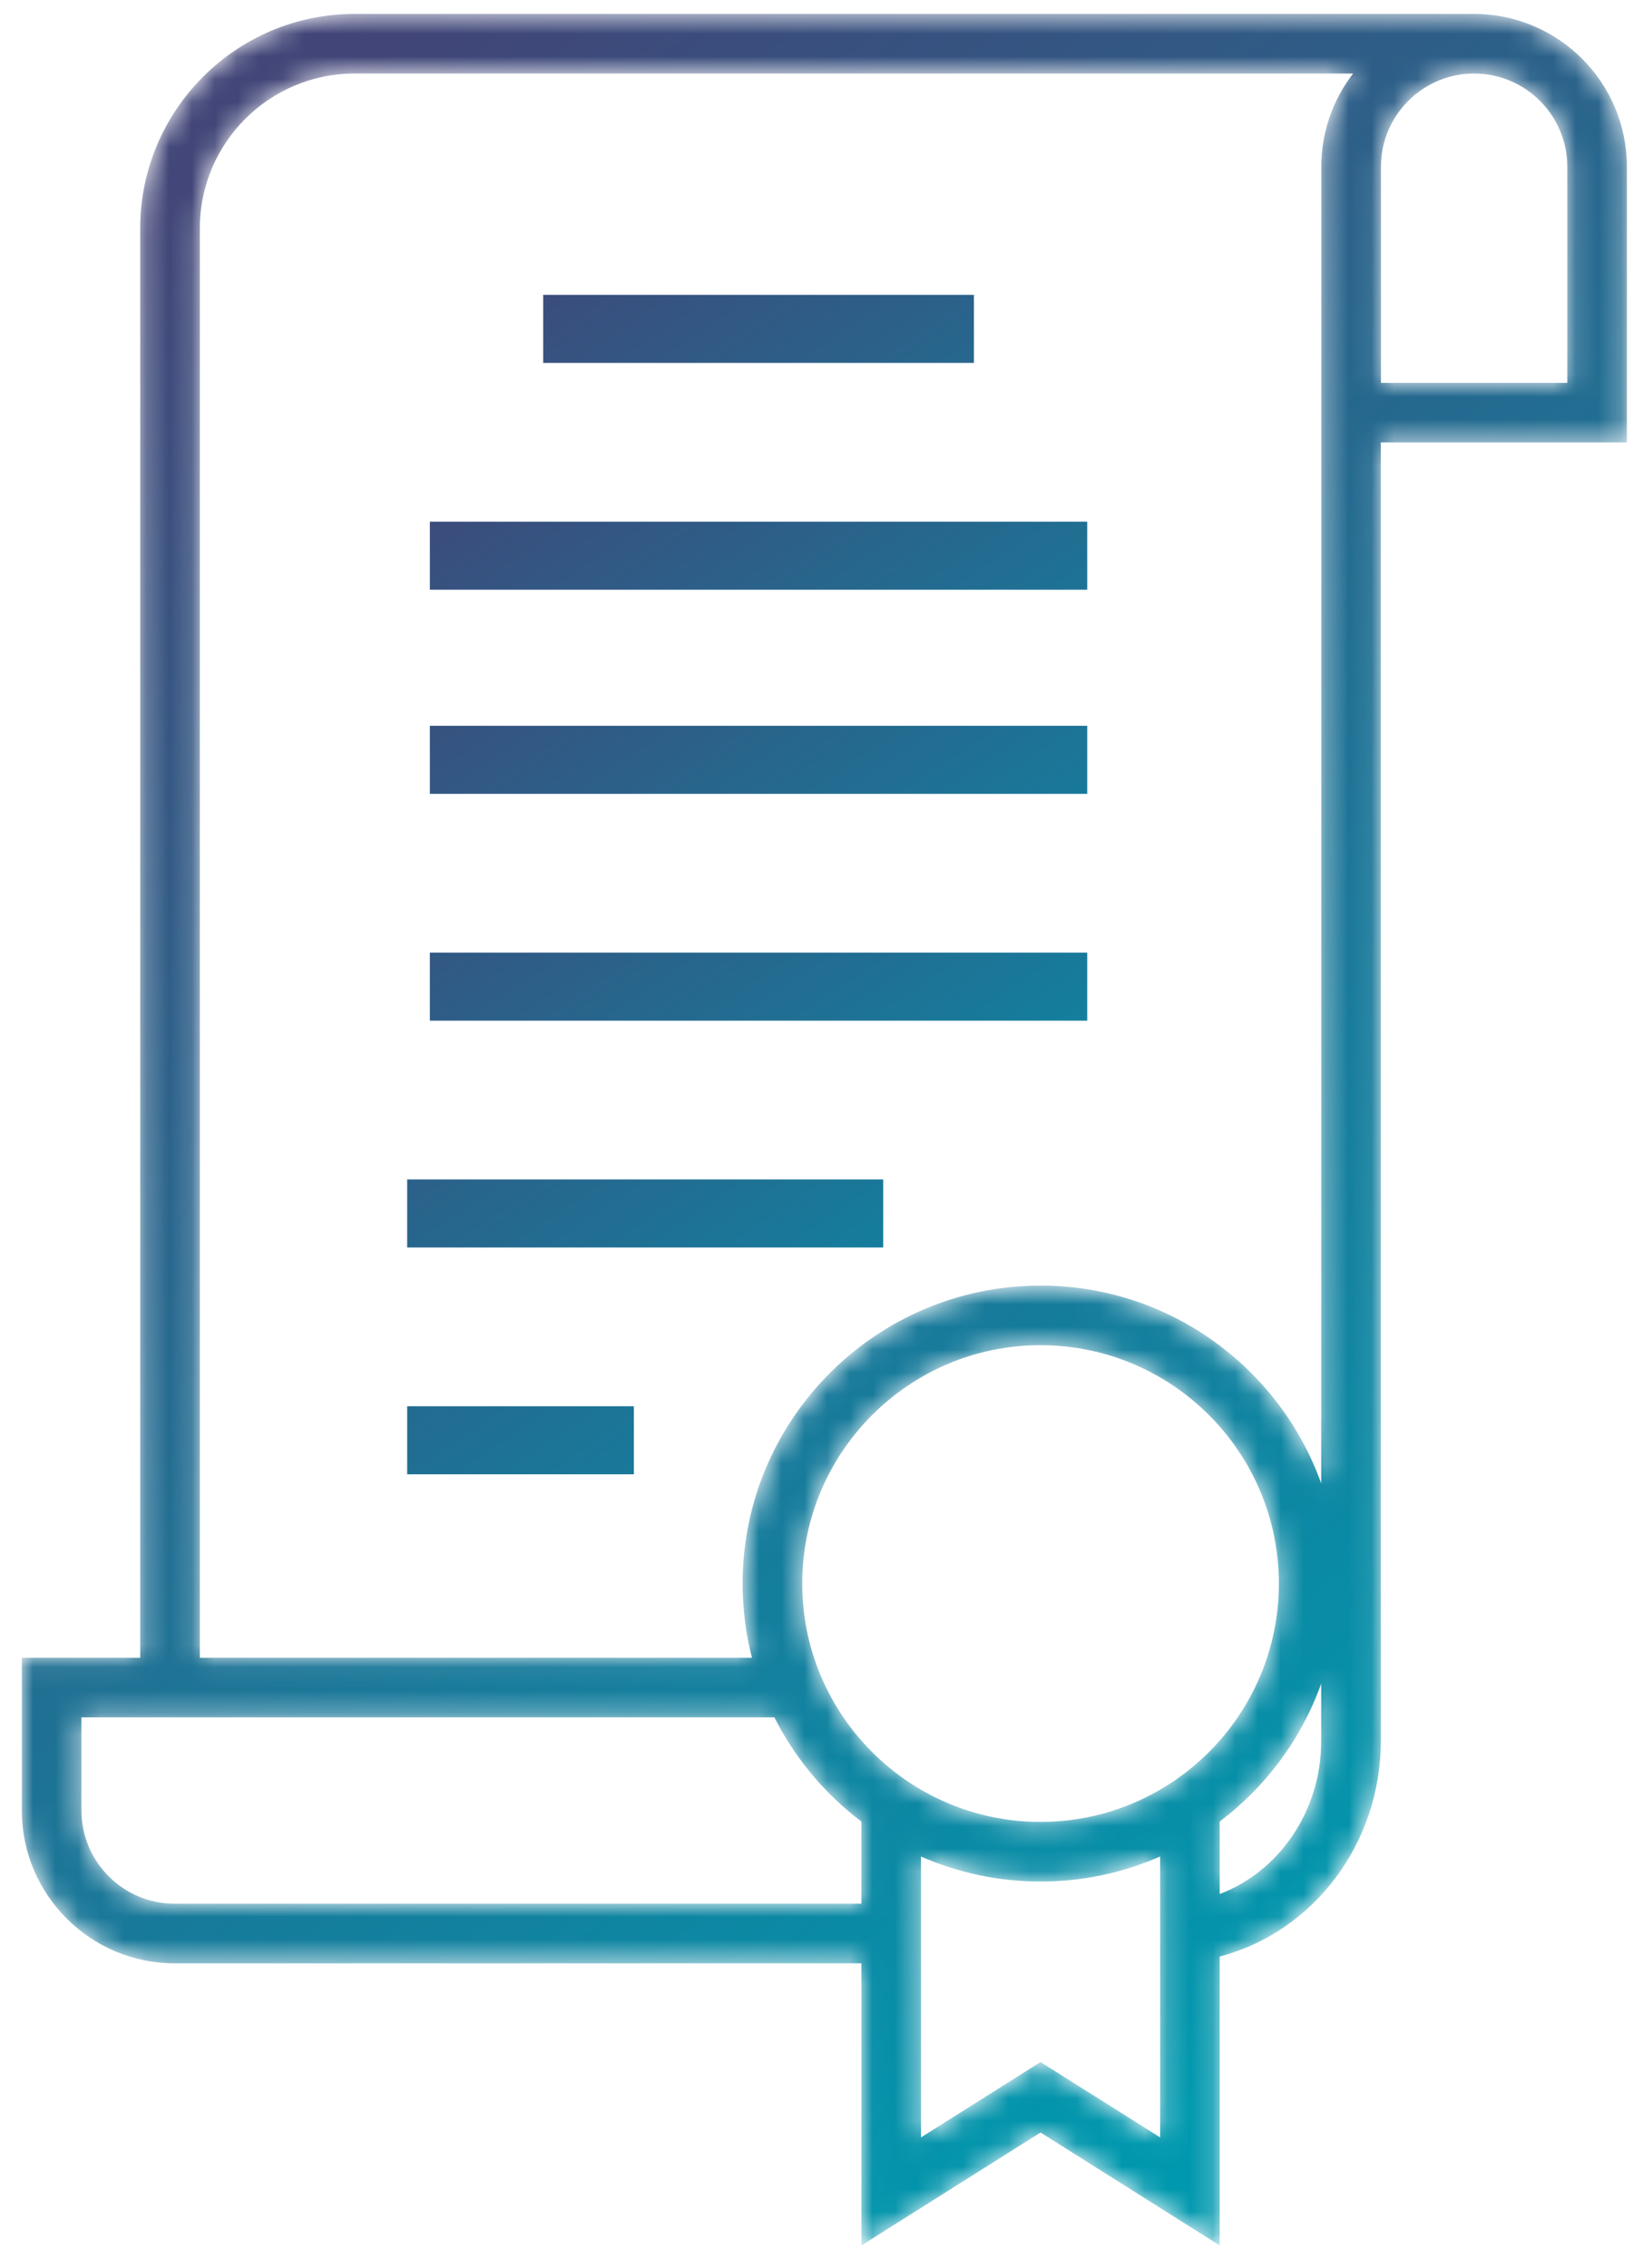
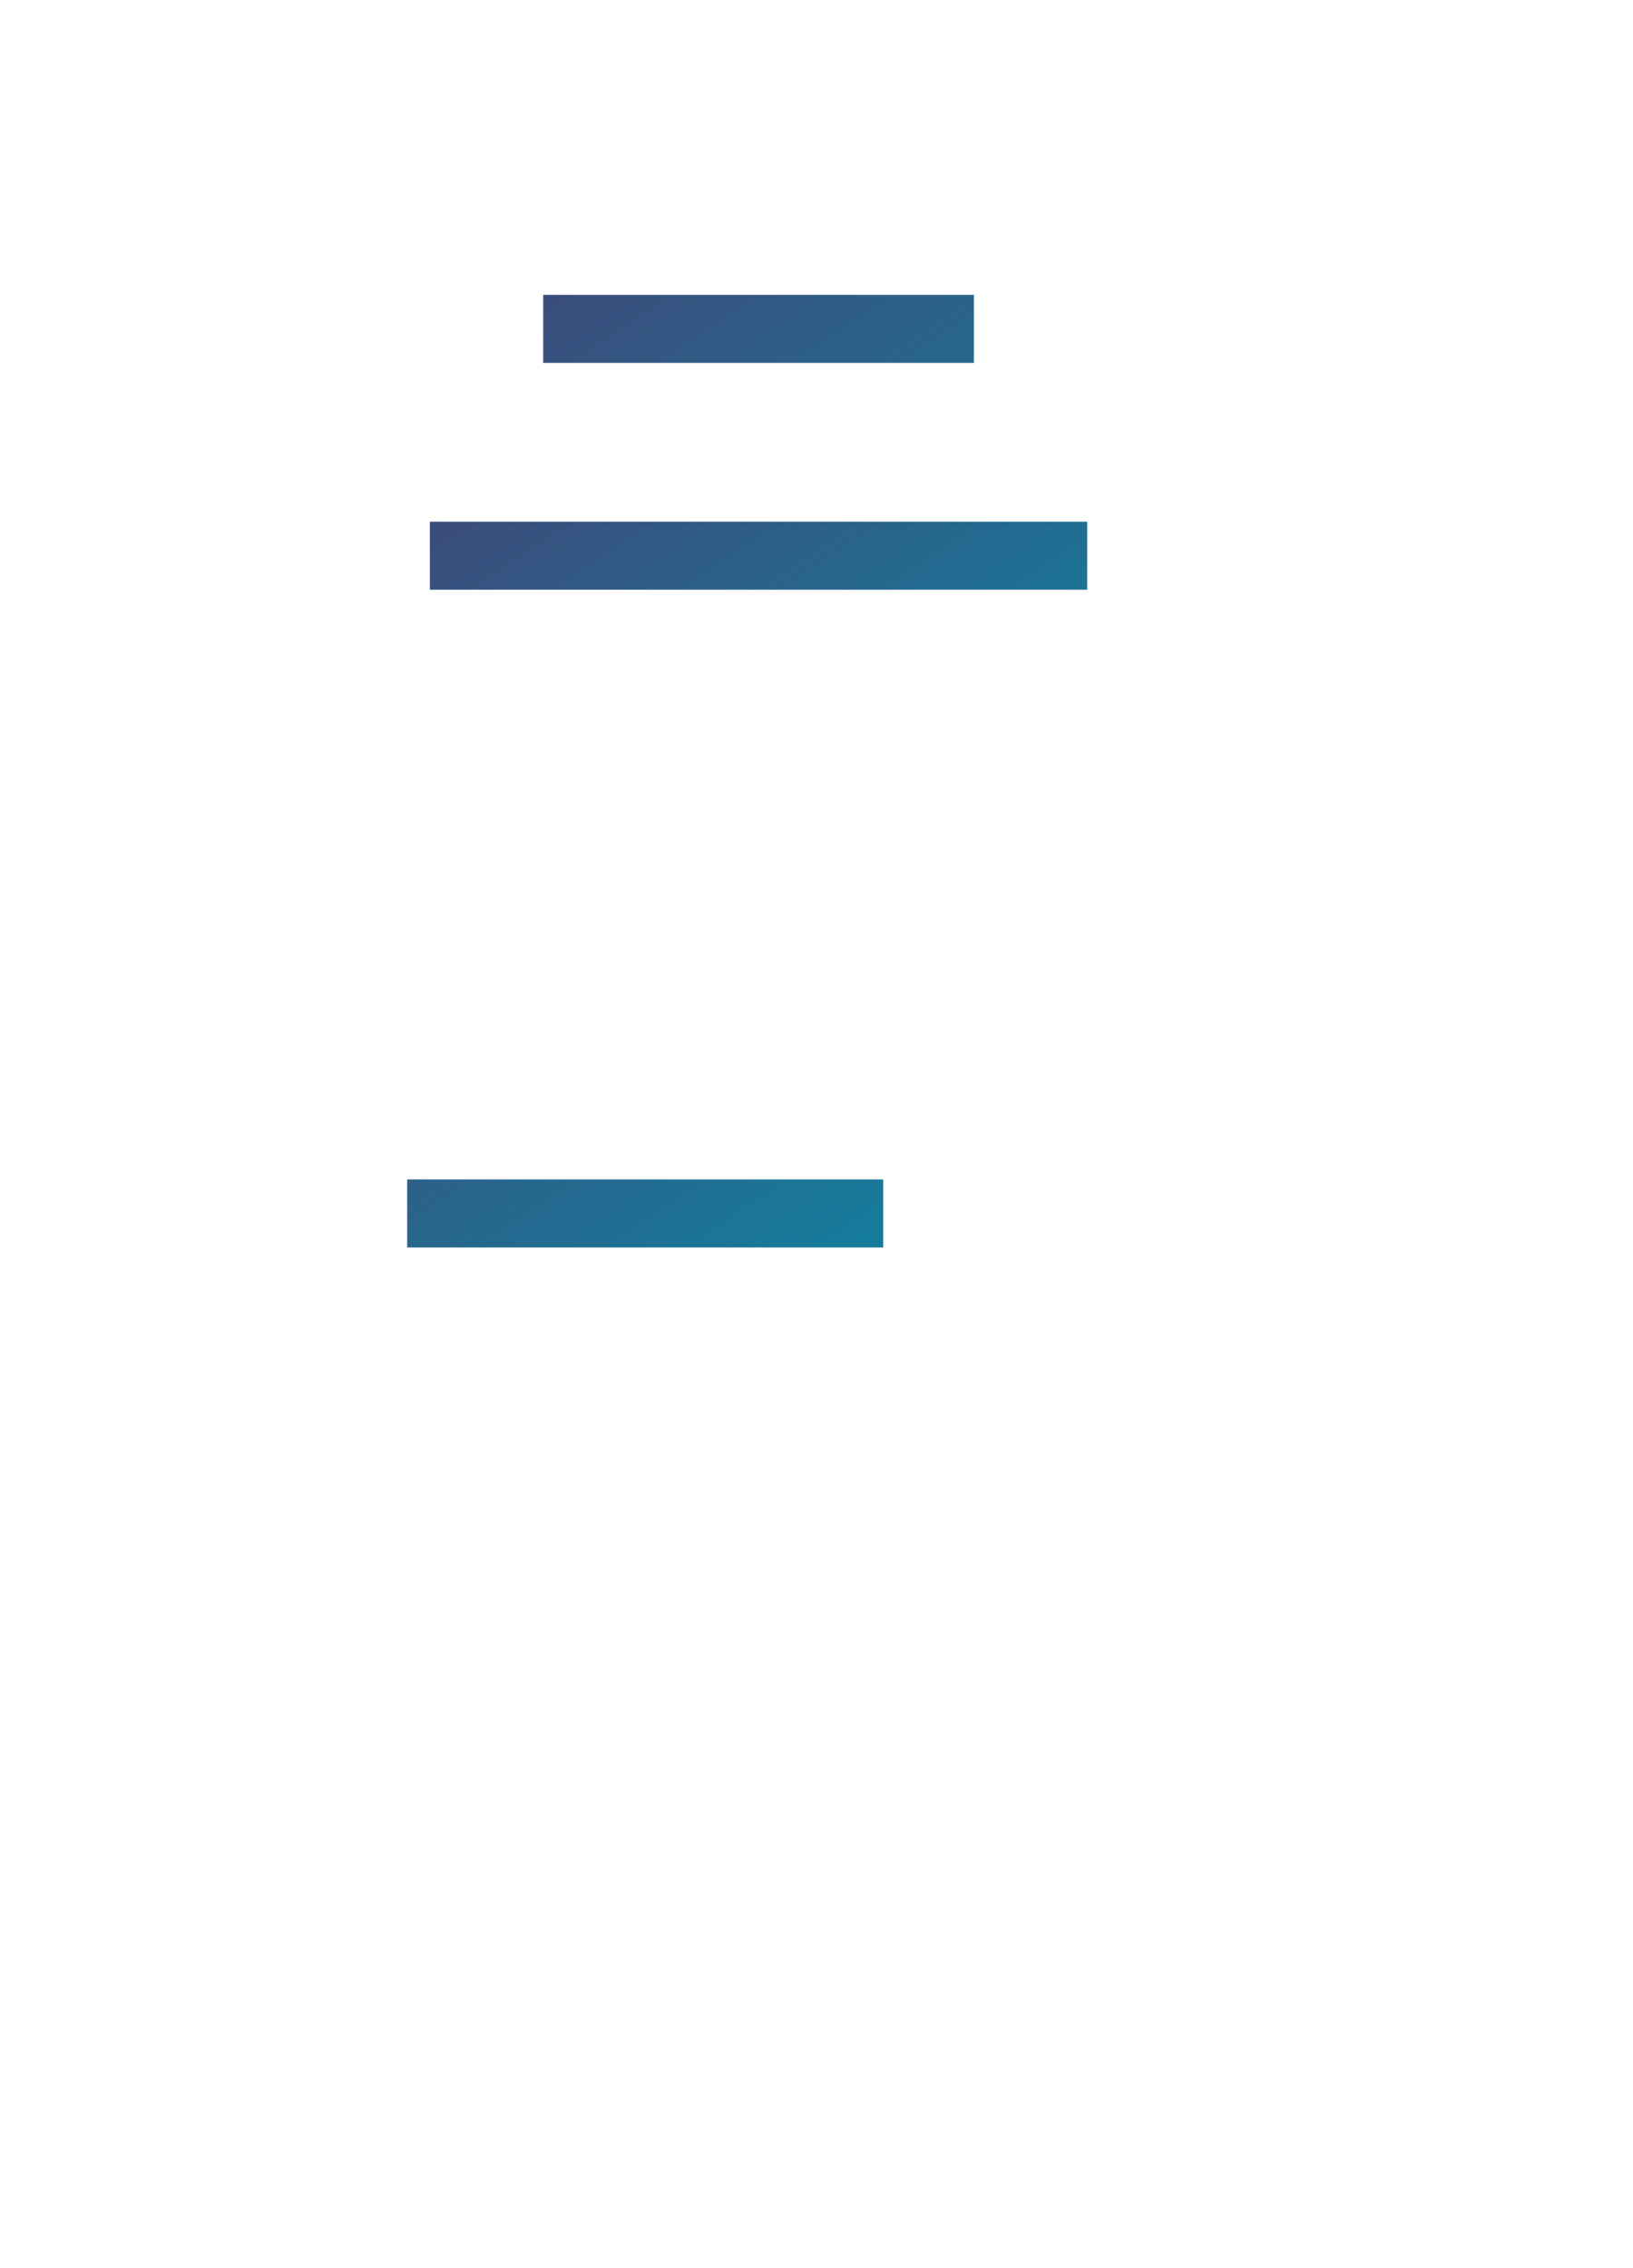
<svg xmlns="http://www.w3.org/2000/svg" xmlns:xlink="http://www.w3.org/1999/xlink" width="72px" height="100px" viewBox="0 0 72 100" version="1.1">
  <title>Group 16</title>
  <defs>
    <path d="M14.669,0.614 C9.459,0.614 5.219,4.854 5.219,10.065 L5.219,10.065 L5.219,73.088 L0,73.088 L0,79.824 C0,83.539 3.021,86.561 6.736,86.561 L6.736,86.561 L37.016,86.561 L37.016,99 L44.915,94.02 L52.815,99 L52.815,86.261 C56.936,85.184 59.917,81.294 59.917,76.761 L59.917,76.761 L59.917,19.508 L70.767,19.508 L70.767,7.35 C70.767,3.635 67.746,0.614 64.031,0.614 L64.031,0.614 L14.669,0.614 Z M59.924,7.35 C59.924,5.086 61.767,3.242 64.031,3.242 L64.031,3.242 C66.296,3.242 68.14,5.086 68.14,7.35 L68.14,7.35 L68.14,16.88 L59.924,16.88 L59.924,7.35 Z M7.848,10.065 C7.848,6.303 10.908,3.242 14.669,3.242 L14.669,3.242 L58.696,3.242 C57.818,4.38 57.295,5.805 57.295,7.35 L57.295,7.35 L57.289,65.402 C55.472,60.323 50.612,56.68 44.915,56.68 L44.915,56.68 C37.672,56.68 31.779,62.574 31.779,69.818 L31.779,69.818 C31.779,70.947 31.922,72.043 32.191,73.088 L32.191,73.088 L7.848,73.088 L7.848,10.065 Z M34.407,69.818 C34.407,64.023 39.121,59.308 44.915,59.308 L44.915,59.308 C50.709,59.308 55.423,64.023 55.423,69.818 L55.423,69.818 C55.423,75.613 50.709,80.327 44.915,80.327 L44.915,80.327 C39.121,80.327 34.407,75.613 34.407,69.818 L34.407,69.818 Z M52.815,80.308 C54.845,78.776 56.417,76.67 57.289,74.232 L57.289,74.232 L57.289,76.761 C57.289,79.836 55.447,82.504 52.815,83.506 L52.815,83.506 L52.815,80.308 Z M2.628,79.824 L2.628,75.717 L33.179,75.717 C34.092,77.526 35.411,79.097 37.016,80.308 L37.016,80.308 L37.016,83.933 L6.736,83.933 C4.471,83.933 2.628,82.09 2.628,79.824 L2.628,79.824 Z M50.188,81.851 L50.188,94.236 L44.915,90.913 L39.644,94.236 L39.644,81.851 C41.259,82.561 43.042,82.956 44.915,82.956 L44.915,82.956 C46.79,82.956 48.573,82.561 50.188,81.851 L50.188,81.851 Z" id="path-1" />
    <linearGradient x1="76.218%" y1="91.562%" x2="25.955%" y2="-0.236%" id="linearGradient-3">
      <stop stop-color="#0098AE" offset="0%" />
      <stop stop-color="#414577" offset="100%" />
    </linearGradient>
    <linearGradient x1="192.931%" y1="72.418%" x2="-41.799%" y2="35.602%" id="linearGradient-4">
      <stop stop-color="#0098AE" offset="0%" />
      <stop stop-color="#414577" offset="100%" />
    </linearGradient>
    <linearGradient x1="213.093%" y1="84.723%" x2="-116.681%" y2="14.514%" id="linearGradient-5">
      <stop stop-color="#0098AE" offset="0%" />
      <stop stop-color="#414577" offset="100%" />
    </linearGradient>
    <linearGradient x1="176.866%" y1="69.898%" x2="-57.864%" y2="33.082%" id="linearGradient-6">
      <stop stop-color="#0098AE" offset="0%" />
      <stop stop-color="#414577" offset="100%" />
    </linearGradient>
    <linearGradient x1="208.997%" y1="74.938%" x2="-25.733%" y2="38.122%" id="linearGradient-7">
      <stop stop-color="#0098AE" offset="0%" />
      <stop stop-color="#414577" offset="100%" />
    </linearGradient>
    <linearGradient x1="324.382%" y1="113.94%" x2="-43.669%" y2="28.173%" id="linearGradient-8">
      <stop stop-color="#0098AE" offset="0%" />
      <stop stop-color="#414577" offset="100%" />
    </linearGradient>
    <linearGradient x1="370.887%" y1="191.047%" x2="-333.282%" y2="-118.47%" id="linearGradient-9">
      <stop stop-color="#0098AE" offset="0%" />
      <stop stop-color="#414577" offset="100%" />
    </linearGradient>
  </defs>
  <g id="Epithelix" stroke="none" stroke-width="1" fill="none" fill-rule="evenodd">
    <g id="Home" transform="translate(-1223, -3986)">
      <g id="Group-16" transform="translate(1224, 3986)">
        <g id="Group-3" transform="translate(-0.037, 0)">
          <mask id="mask-2" fill="white">
            <use xlink:href="#path-1" />
          </mask>
          <g id="Clip-2" />
-           <path d="M14.669,0.614 C9.459,0.614 5.219,4.854 5.219,10.065 L5.219,10.065 L5.219,73.088 L0,73.088 L0,79.824 C0,83.539 3.021,86.561 6.736,86.561 L6.736,86.561 L37.016,86.561 L37.016,99 L44.915,94.02 L52.815,99 L52.815,86.261 C56.936,85.184 59.917,81.294 59.917,76.761 L59.917,76.761 L59.917,19.508 L70.767,19.508 L70.767,7.35 C70.767,3.635 67.746,0.614 64.031,0.614 L64.031,0.614 L14.669,0.614 Z M59.924,7.35 C59.924,5.086 61.767,3.242 64.031,3.242 L64.031,3.242 C66.296,3.242 68.14,5.086 68.14,7.35 L68.14,7.35 L68.14,16.88 L59.924,16.88 L59.924,7.35 Z M7.848,10.065 C7.848,6.303 10.908,3.242 14.669,3.242 L14.669,3.242 L58.696,3.242 C57.818,4.38 57.295,5.805 57.295,7.35 L57.295,7.35 L57.289,65.402 C55.472,60.323 50.612,56.68 44.915,56.68 L44.915,56.68 C37.672,56.68 31.779,62.574 31.779,69.818 L31.779,69.818 C31.779,70.947 31.922,72.043 32.191,73.088 L32.191,73.088 L7.848,73.088 L7.848,10.065 Z M34.407,69.818 C34.407,64.023 39.121,59.308 44.915,59.308 L44.915,59.308 C50.709,59.308 55.423,64.023 55.423,69.818 L55.423,69.818 C55.423,75.613 50.709,80.327 44.915,80.327 L44.915,80.327 C39.121,80.327 34.407,75.613 34.407,69.818 L34.407,69.818 Z M52.815,80.308 C54.845,78.776 56.417,76.67 57.289,74.232 L57.289,74.232 L57.289,76.761 C57.289,79.836 55.447,82.504 52.815,83.506 L52.815,83.506 L52.815,80.308 Z M2.628,79.824 L2.628,75.717 L33.179,75.717 C34.092,77.526 35.411,79.097 37.016,80.308 L37.016,80.308 L37.016,83.933 L6.736,83.933 C4.471,83.933 2.628,82.09 2.628,79.824 L2.628,79.824 Z M50.188,81.851 L50.188,94.236 L44.915,90.913 L39.644,94.236 L39.644,81.851 C41.259,82.561 43.042,82.956 44.915,82.956 L44.915,82.956 C46.79,82.956 48.573,82.561 50.188,81.851 L50.188,81.851 Z" id="Fill-1" fill="url(#linearGradient-3)" mask="url(#mask-2)" />
        </g>
-         <polygon id="Fill-4" fill="url(#linearGradient-4)" points="17.953 35 46.936 35 46.936 32 17.953 32" />
        <polygon id="Fill-6" fill="url(#linearGradient-5)" points="16.953 55 37.941 55 37.941 52 16.953 52" />
-         <polygon id="Fill-8" fill="url(#linearGradient-6)" points="17.953 45 46.936 45 46.936 42 17.953 42" />
        <polygon id="Fill-10" fill="url(#linearGradient-7)" points="17.953 26 46.936 26 46.936 23 17.953 23" />
        <polygon id="Fill-12" fill="url(#linearGradient-8)" points="22.95 16 41.939 16 41.939 13 22.95 13" />
-         <polygon id="Fill-14" fill="url(#linearGradient-9)" points="16.953 65 26.948 65 26.948 62 16.953 62" />
      </g>
    </g>
  </g>
</svg>